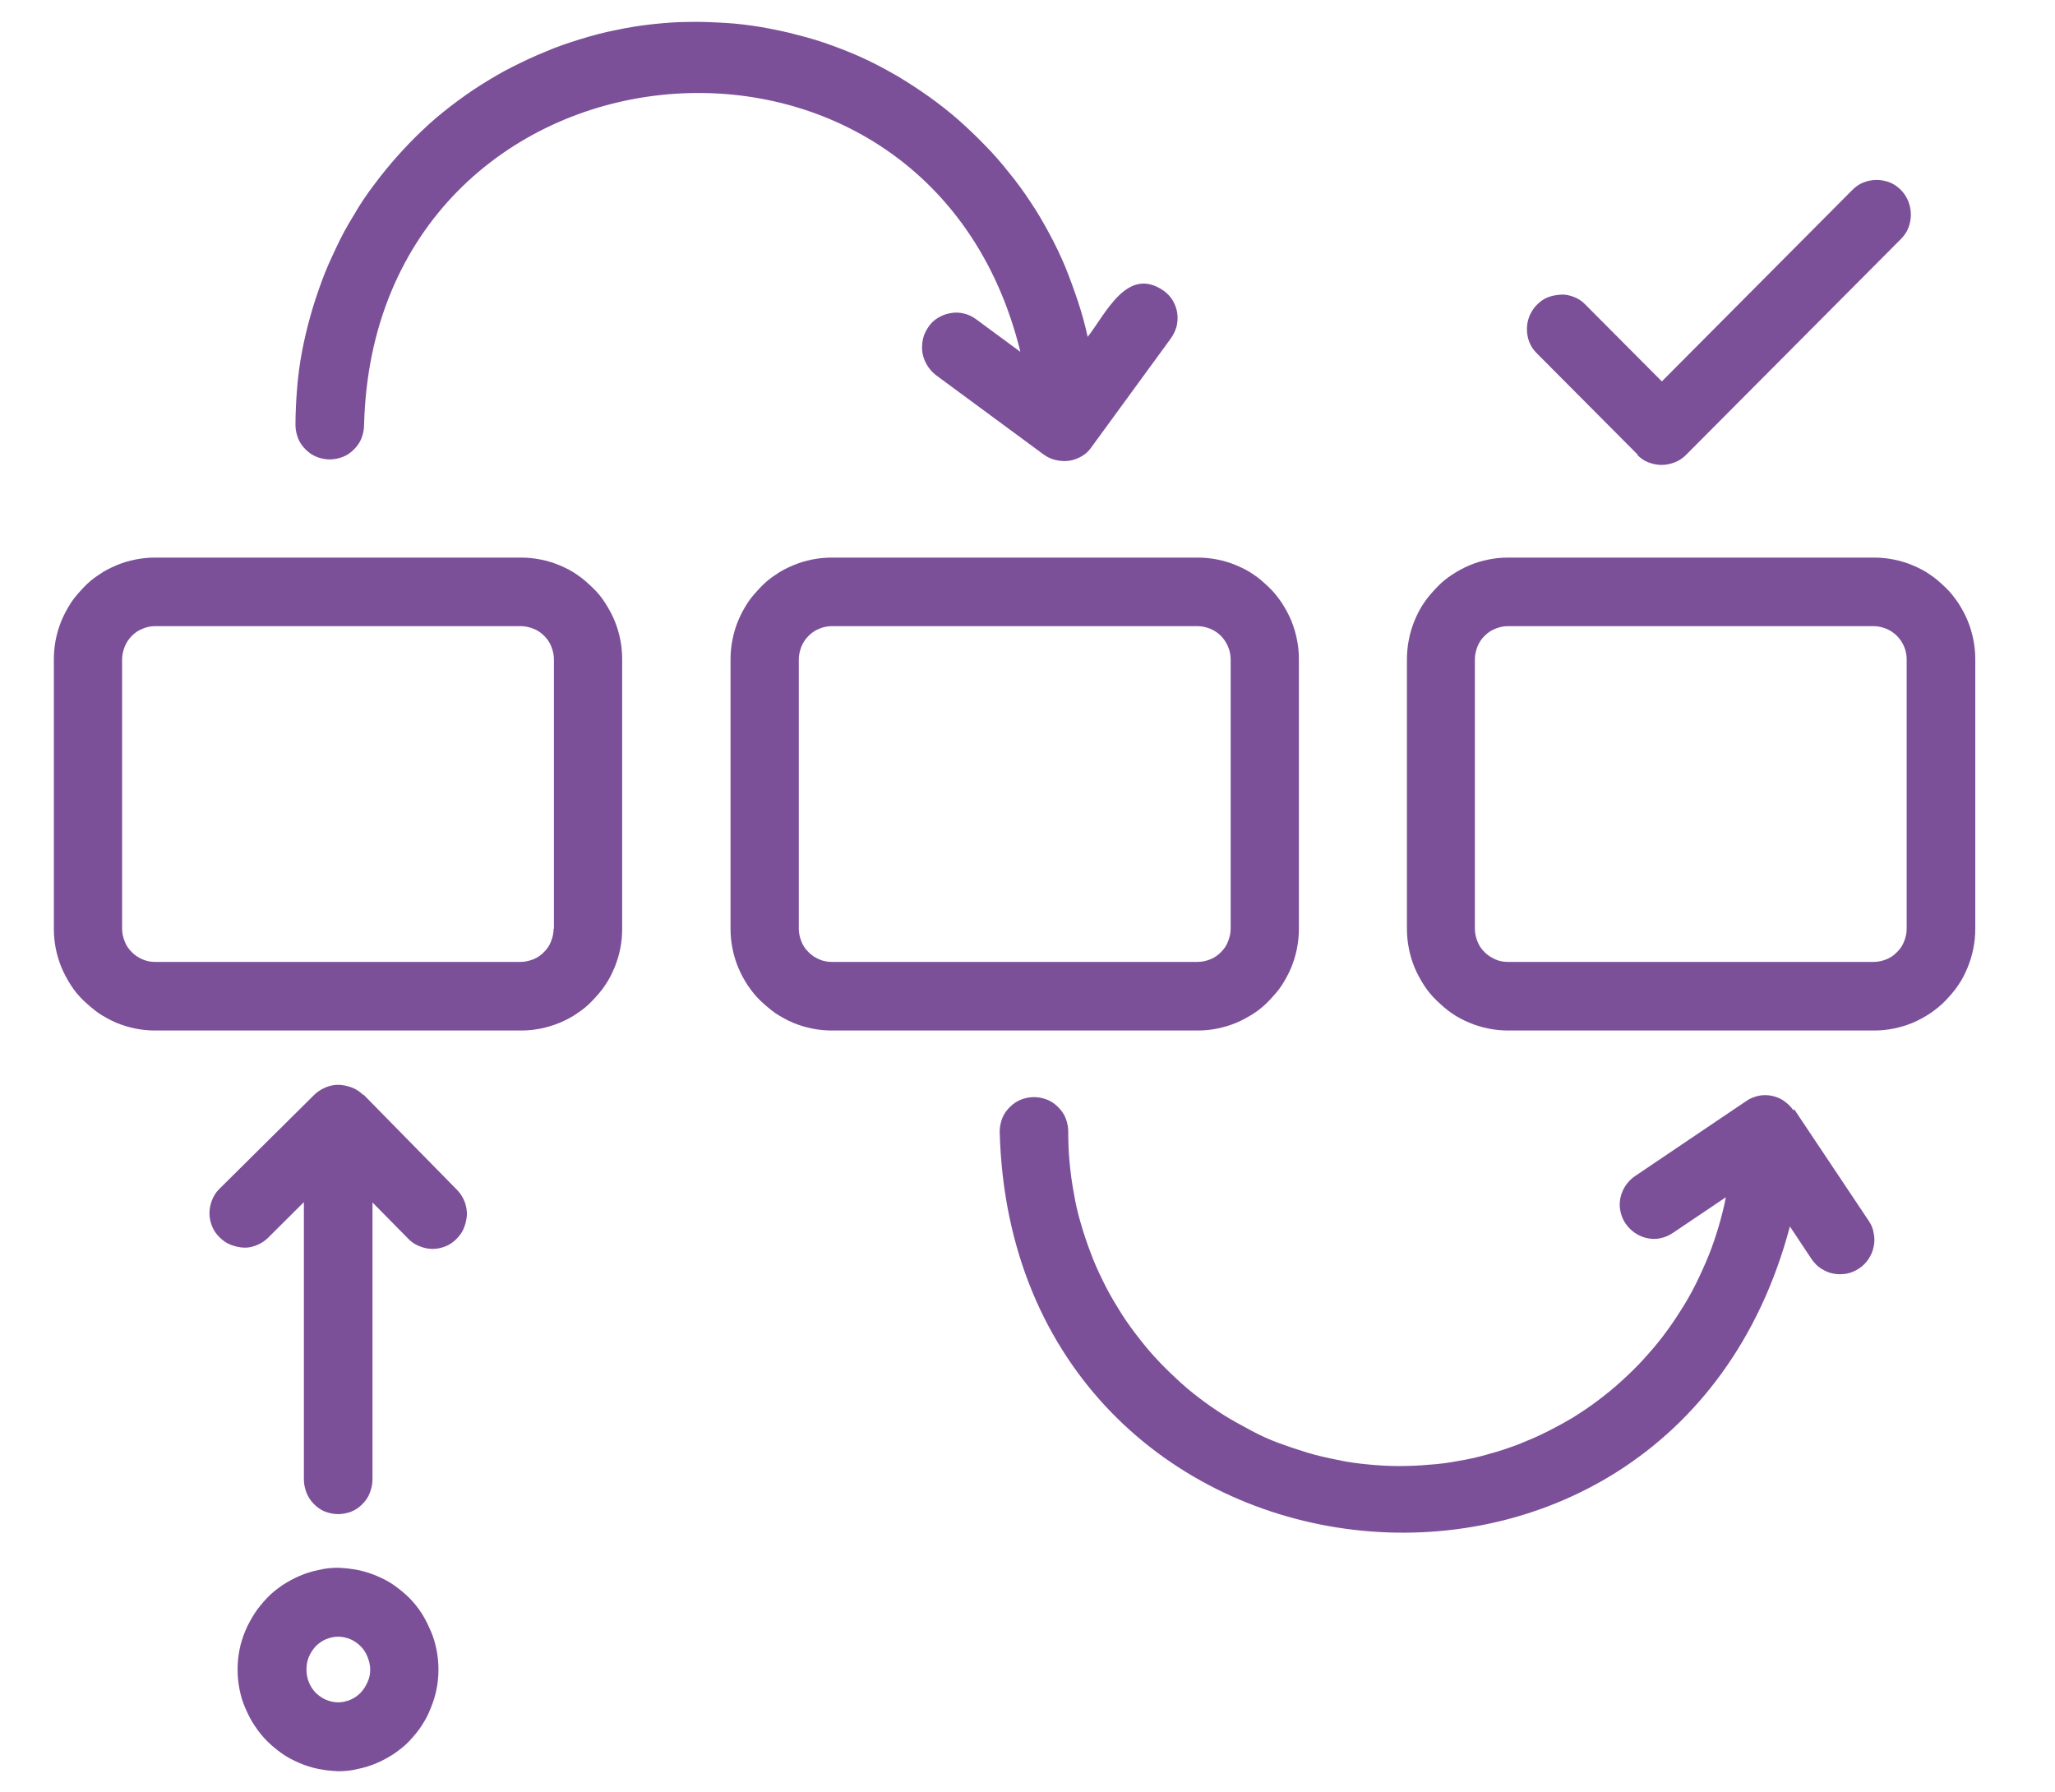
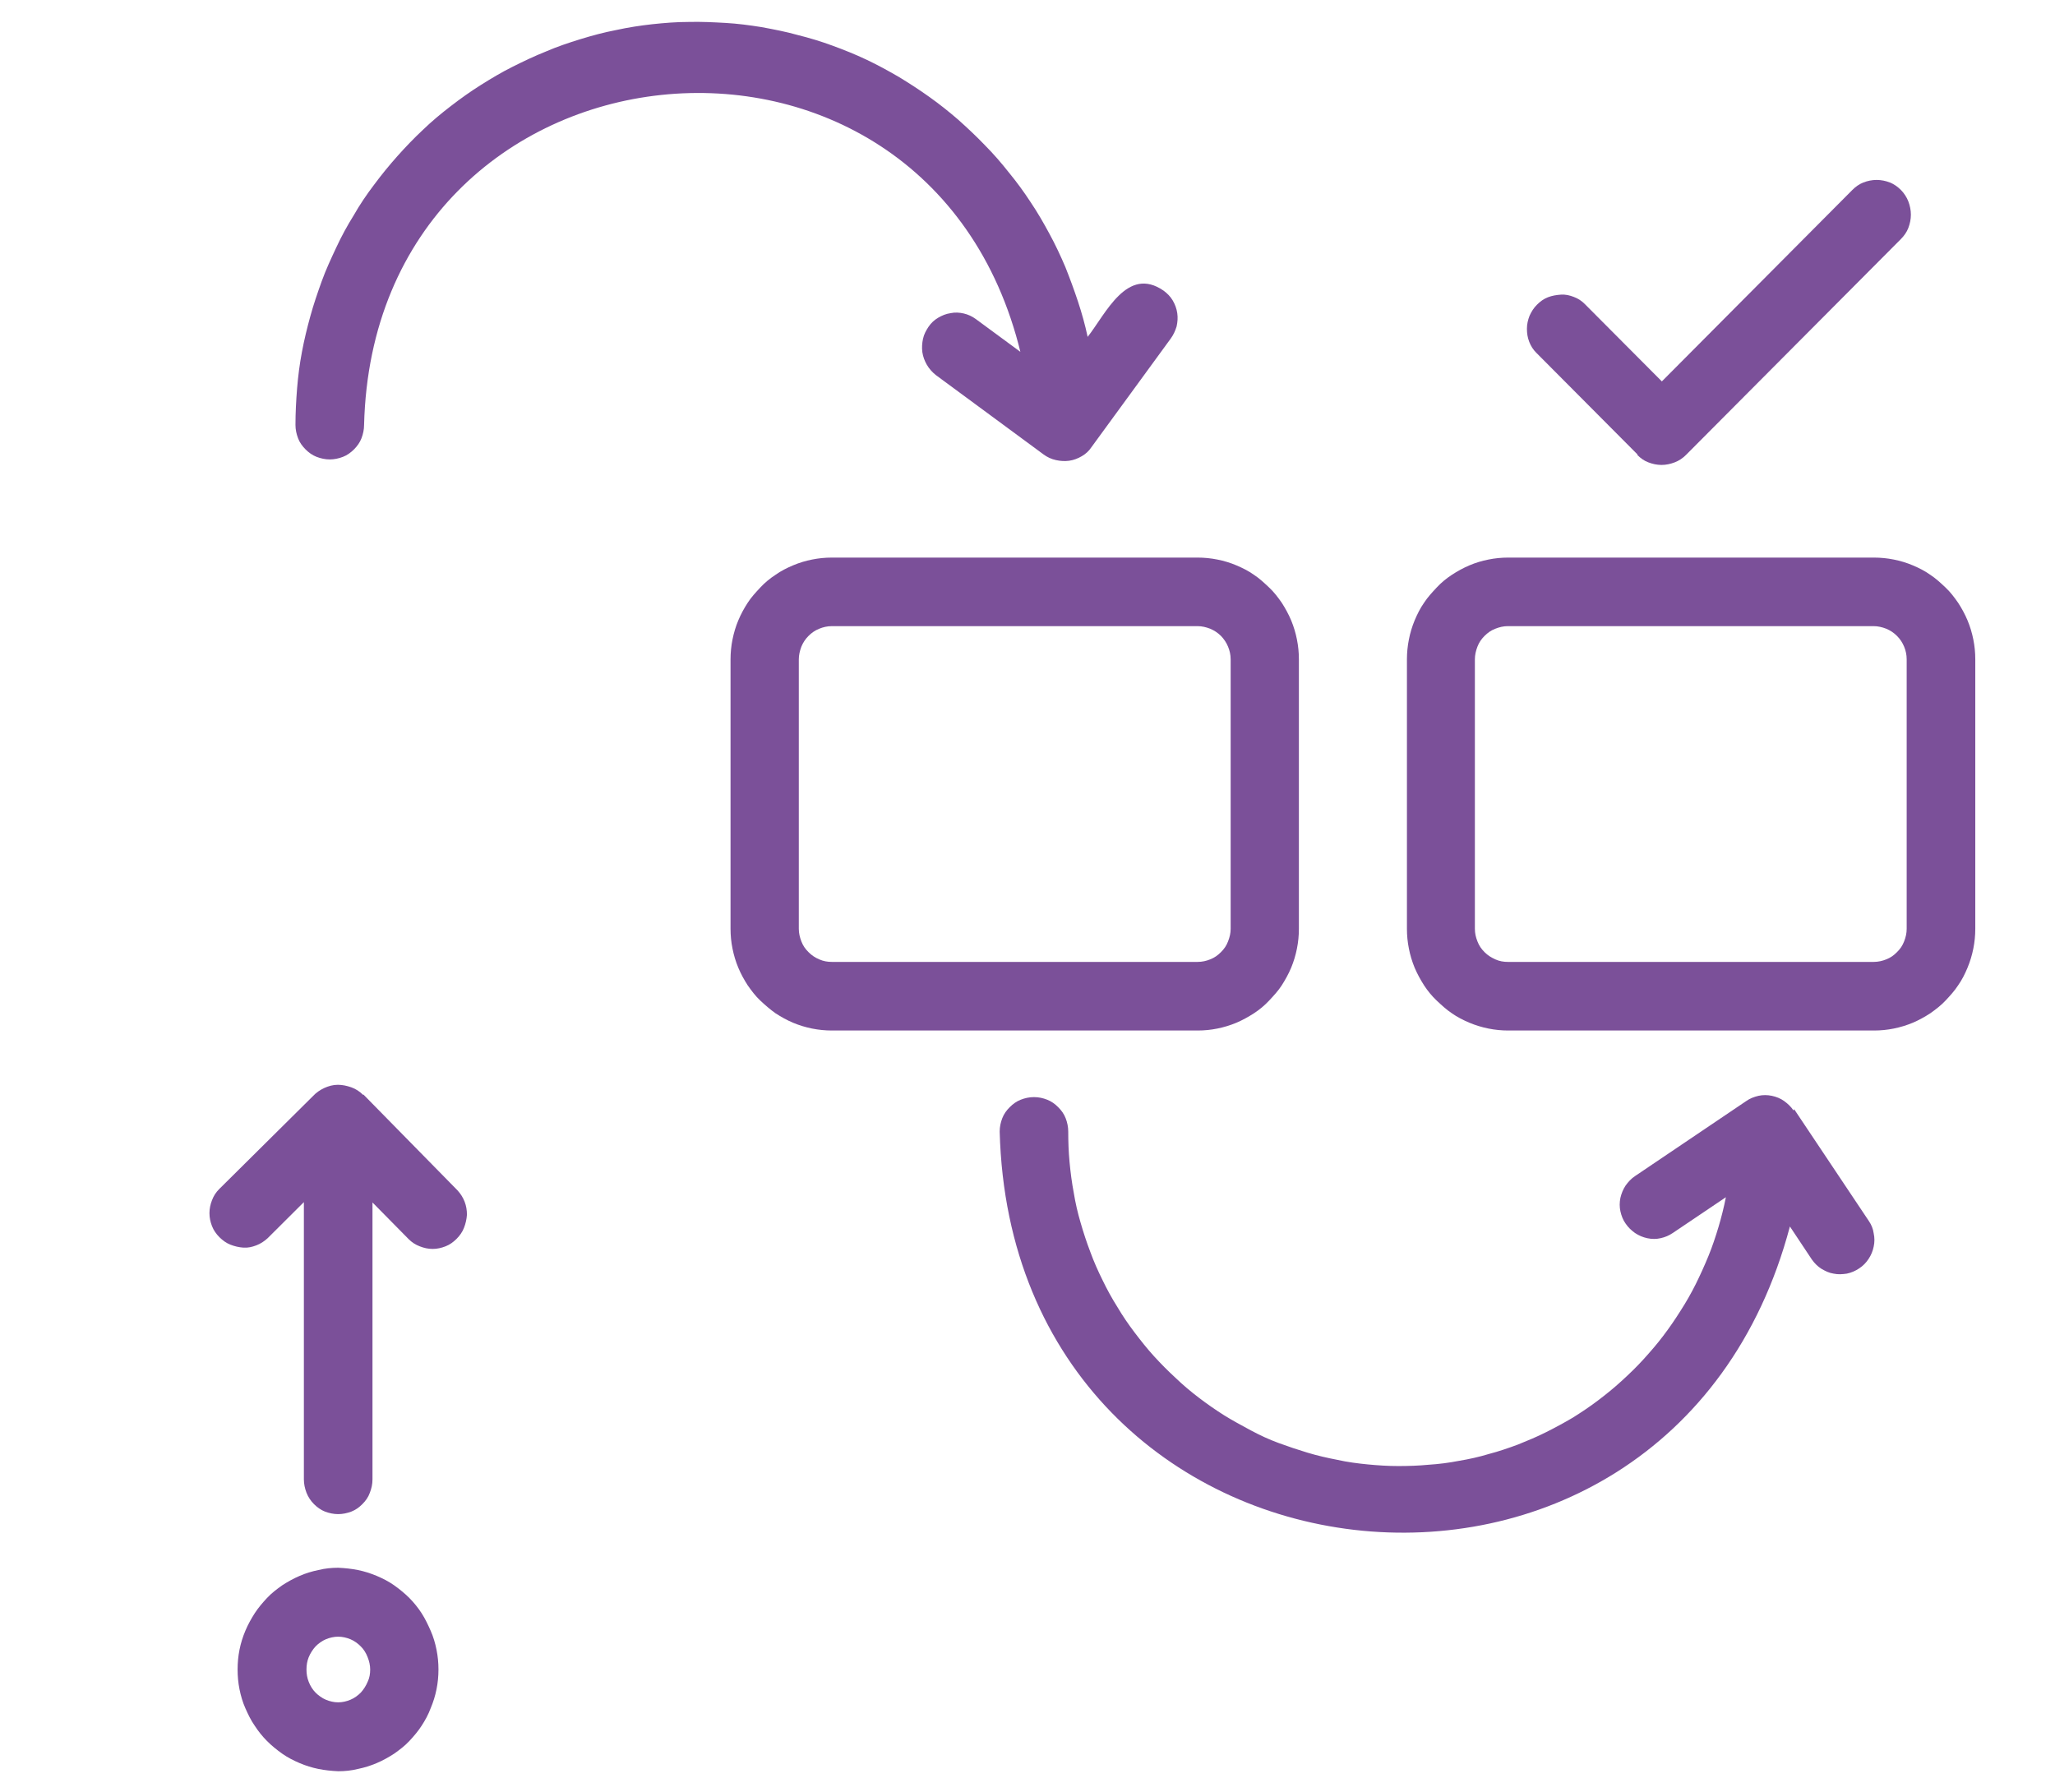
<svg xmlns="http://www.w3.org/2000/svg" width="172px" height="150px" viewBox="0 0 171 150" version="1.1">
  <defs>
    <clipPath id="clip1">
-       <path d="M 4 46.285 L 52 46.285 L 52 86.359 L 4 86.359 Z M 4 46.285 " />
-     </clipPath>
+       </clipPath>
    <clipPath id="clip2">
      <path d="M 117 46.285 L 165 46.285 L 165 86.359 L 117 86.359 Z M 117 46.285 " />
    </clipPath>
    <clipPath id="clip3">
      <path d="M 19.195 131 L 36.441 131 L 36.441 148.492 L 19.195 148.492 Z M 19.195 131 " />
    </clipPath>
  </defs>
  <g id="surface1">
    <g clip-path="url(#clip1)" clip-rule="nonzero">
      <path style=" stroke:none;fill-rule:nonzero;fill:rgb(48.235%,31.373%,60%);fill-opacity:1;" d="M 43.102 46.668 L 12.48 46.668 C 11.914 46.668 11.371 46.723 10.828 46.832 C 10.289 46.938 9.746 47.102 9.23 47.32 C 8.719 47.539 8.23 47.781 7.77 48.109 C 7.309 48.41 6.875 48.762 6.496 49.172 C 6.117 49.578 5.738 49.984 5.441 50.449 C 5.145 50.91 4.875 51.402 4.656 51.918 C 4.441 52.434 4.277 52.98 4.168 53.523 C 4.062 54.066 4.008 54.637 4.008 55.184 L 4.008 77.734 C 4.008 78.305 4.062 78.848 4.168 79.395 C 4.277 79.938 4.441 80.48 4.656 81 C 4.875 81.516 5.145 82.004 5.441 82.469 C 5.738 82.93 6.09 83.363 6.496 83.746 C 6.902 84.125 7.309 84.48 7.77 84.809 C 8.23 85.105 8.719 85.379 9.23 85.598 C 9.746 85.812 10.289 85.977 10.828 86.086 C 11.371 86.195 11.914 86.25 12.48 86.25 L 43.102 86.25 C 43.672 86.25 44.211 86.195 44.754 86.086 C 45.297 85.977 45.836 85.812 46.352 85.598 C 46.867 85.379 47.352 85.133 47.812 84.809 C 48.273 84.508 48.707 84.152 49.086 83.746 C 49.465 83.34 49.844 82.93 50.141 82.469 C 50.465 82.004 50.711 81.516 50.926 81 C 51.145 80.48 51.305 79.938 51.414 79.395 C 51.523 78.848 51.574 78.305 51.574 77.734 L 51.574 55.184 C 51.574 54.609 51.523 54.066 51.414 53.523 C 51.305 52.98 51.145 52.434 50.926 51.918 C 50.711 51.402 50.438 50.91 50.141 50.449 C 49.844 49.984 49.492 49.551 49.086 49.172 C 48.68 48.789 48.273 48.41 47.812 48.109 C 47.352 47.781 46.867 47.539 46.352 47.32 C 45.836 47.102 45.297 46.938 44.754 46.832 C 44.211 46.723 43.645 46.668 43.102 46.668 Z M 45.836 77.734 C 45.836 78.113 45.754 78.441 45.621 78.793 C 45.484 79.148 45.297 79.422 45.023 79.691 C 44.754 79.965 44.484 80.156 44.129 80.293 C 43.777 80.426 43.453 80.508 43.074 80.508 L 12.48 80.508 C 12.129 80.508 11.777 80.453 11.426 80.293 C 11.102 80.156 10.801 79.965 10.531 79.691 C 10.262 79.422 10.07 79.148 9.938 78.793 C 9.801 78.441 9.719 78.113 9.719 77.734 L 9.719 55.184 C 9.719 54.828 9.801 54.477 9.938 54.121 C 10.07 53.793 10.262 53.496 10.531 53.223 C 10.801 52.953 11.074 52.762 11.426 52.625 C 11.75 52.488 12.102 52.406 12.48 52.406 L 43.102 52.406 C 43.453 52.406 43.805 52.488 44.156 52.625 C 44.512 52.762 44.781 52.953 45.051 53.223 C 45.32 53.496 45.512 53.766 45.648 54.121 C 45.781 54.477 45.863 54.801 45.863 55.184 L 45.863 77.734 Z M 45.836 77.734 " />
    </g>
    <path style=" stroke:none;fill-rule:nonzero;fill:rgb(48.235%,31.373%,60%);fill-opacity:1;" d="M 108.215 77.734 L 108.215 55.184 C 108.215 54.609 108.16 54.066 108.051 53.523 C 107.945 52.98 107.781 52.434 107.566 51.918 C 107.348 51.402 107.078 50.91 106.781 50.449 C 106.457 49.984 106.129 49.551 105.723 49.172 C 105.316 48.789 104.914 48.41 104.453 48.109 C 103.992 47.781 103.504 47.539 102.988 47.32 C 102.477 47.102 101.934 46.938 101.391 46.832 C 100.852 46.723 100.281 46.668 99.742 46.668 L 69.121 46.668 C 68.551 46.668 68.012 46.723 67.469 46.832 C 66.926 46.938 66.387 47.102 65.871 47.32 C 65.355 47.539 64.871 47.781 64.41 48.109 C 63.949 48.41 63.516 48.762 63.137 49.172 C 62.758 49.578 62.379 49.984 62.082 50.449 C 61.781 50.91 61.512 51.402 61.297 51.918 C 61.078 52.434 60.918 52.98 60.809 53.523 C 60.699 54.066 60.645 54.637 60.645 55.184 L 60.645 77.734 C 60.645 78.305 60.699 78.848 60.809 79.395 C 60.918 79.938 61.078 80.48 61.297 81 C 61.512 81.516 61.781 82.004 62.082 82.469 C 62.406 82.93 62.73 83.363 63.137 83.746 C 63.543 84.125 63.949 84.48 64.41 84.809 C 64.871 85.105 65.355 85.379 65.871 85.598 C 66.387 85.812 66.926 85.977 67.469 86.086 C 68.012 86.195 68.578 86.25 69.121 86.25 L 99.742 86.25 C 100.309 86.25 100.852 86.195 101.391 86.086 C 101.934 85.977 102.477 85.812 102.988 85.598 C 103.504 85.379 103.992 85.105 104.453 84.809 C 104.914 84.508 105.344 84.152 105.723 83.746 C 106.102 83.34 106.484 82.93 106.781 82.469 C 107.078 82.004 107.348 81.516 107.566 81 C 107.781 80.48 107.945 79.938 108.051 79.395 C 108.16 78.848 108.215 78.305 108.215 77.734 Z M 66.359 77.734 L 66.359 55.184 C 66.359 54.828 66.441 54.477 66.574 54.121 C 66.711 53.793 66.898 53.496 67.172 53.223 C 67.414 52.98 67.711 52.762 68.062 52.625 C 68.391 52.488 68.742 52.406 69.121 52.406 L 99.742 52.406 C 100.094 52.406 100.445 52.488 100.797 52.625 C 101.121 52.762 101.418 52.953 101.691 53.223 C 101.934 53.469 102.152 53.793 102.285 54.121 C 102.422 54.449 102.504 54.801 102.504 55.184 L 102.504 77.734 C 102.504 78.113 102.422 78.441 102.285 78.793 C 102.152 79.148 101.961 79.422 101.691 79.691 C 101.418 79.965 101.148 80.156 100.797 80.293 C 100.473 80.426 100.121 80.508 99.742 80.508 L 69.121 80.508 C 68.77 80.508 68.418 80.453 68.062 80.293 C 67.738 80.156 67.441 79.965 67.172 79.691 C 66.898 79.422 66.711 79.148 66.574 78.793 C 66.441 78.441 66.359 78.113 66.359 77.734 Z M 66.359 77.734 " />
    <g clip-path="url(#clip2)" clip-rule="nonzero">
      <path style=" stroke:none;fill-rule:nonzero;fill:rgb(48.235%,31.373%,60%);fill-opacity:1;" d="M 156.352 46.668 L 125.73 46.668 C 125.164 46.668 124.621 46.723 124.082 46.832 C 123.539 46.938 122.996 47.102 122.484 47.32 C 121.969 47.539 121.48 47.809 121.02 48.109 C 120.562 48.41 120.129 48.762 119.75 49.172 C 119.371 49.578 118.992 49.984 118.691 50.449 C 118.367 50.91 118.125 51.402 117.906 51.918 C 117.691 52.434 117.527 52.98 117.422 53.523 C 117.312 54.066 117.258 54.637 117.258 55.184 L 117.258 77.734 C 117.258 78.305 117.312 78.848 117.422 79.395 C 117.527 79.938 117.691 80.48 117.906 81 C 118.125 81.516 118.395 82.004 118.691 82.469 C 118.992 82.93 119.344 83.363 119.75 83.746 C 120.156 84.125 120.562 84.508 121.02 84.809 C 121.48 85.133 121.969 85.379 122.484 85.598 C 122.996 85.812 123.539 85.977 124.082 86.086 C 124.621 86.195 125.191 86.25 125.73 86.25 L 156.352 86.25 C 156.922 86.25 157.465 86.195 158.004 86.086 C 158.547 85.977 159.086 85.812 159.602 85.598 C 160.117 85.379 160.605 85.105 161.062 84.809 C 161.523 84.48 161.957 84.152 162.336 83.746 C 162.715 83.34 163.094 82.93 163.391 82.469 C 163.719 82.004 163.961 81.516 164.176 81 C 164.395 80.48 164.555 79.938 164.664 79.395 C 164.773 78.848 164.828 78.305 164.828 77.734 L 164.828 55.184 C 164.828 54.609 164.773 54.066 164.664 53.523 C 164.555 52.98 164.395 52.434 164.176 51.918 C 163.961 51.402 163.691 50.91 163.391 50.449 C 163.066 49.984 162.742 49.551 162.336 49.172 C 161.93 48.789 161.523 48.41 161.062 48.109 C 160.605 47.781 160.117 47.539 159.602 47.32 C 159.086 47.102 158.547 46.938 158.004 46.832 C 157.465 46.723 156.895 46.668 156.352 46.668 Z M 159.086 77.734 C 159.086 78.113 159.008 78.441 158.871 78.793 C 158.734 79.148 158.547 79.422 158.273 79.691 C 158.004 79.965 157.734 80.156 157.383 80.293 C 157.059 80.426 156.703 80.508 156.324 80.508 L 125.703 80.508 C 125.352 80.508 125 80.453 124.648 80.293 C 124.297 80.129 124.027 79.965 123.754 79.691 C 123.484 79.422 123.297 79.148 123.16 78.793 C 123.023 78.441 122.945 78.113 122.945 77.734 L 122.945 55.184 C 122.945 54.828 123.023 54.477 123.16 54.121 C 123.297 53.766 123.484 53.496 123.754 53.223 C 124.027 52.953 124.297 52.762 124.648 52.625 C 125 52.488 125.324 52.406 125.703 52.406 L 156.324 52.406 C 156.68 52.406 157.031 52.488 157.383 52.625 C 157.707 52.762 158.004 52.953 158.273 53.223 C 158.547 53.496 158.734 53.793 158.871 54.121 C 159.008 54.449 159.086 54.801 159.086 55.184 Z M 159.086 77.734 " />
    </g>
    <path style=" stroke:none;fill-rule:nonzero;fill:rgb(48.235%,31.373%,60%);fill-opacity:1;" d="M 84.906 29.449 L 81.168 26.699 C 80.871 26.48 80.52 26.32 80.168 26.238 C 79.812 26.156 79.434 26.129 79.055 26.211 C 78.676 26.266 78.352 26.402 78.027 26.59 C 77.703 26.781 77.434 27.027 77.215 27.352 C 77 27.68 76.836 27.977 76.754 28.359 C 76.676 28.715 76.648 29.094 76.699 29.477 C 76.754 29.855 76.891 30.211 77.078 30.535 C 77.27 30.863 77.512 31.133 77.812 31.379 L 86.855 38.043 C 87.152 38.262 87.504 38.426 87.883 38.508 C 88.262 38.59 88.613 38.613 88.992 38.562 C 89.371 38.508 89.723 38.371 90.047 38.18 C 90.375 37.988 90.645 37.746 90.859 37.418 L 97.492 28.332 C 97.711 28.031 97.871 27.68 97.98 27.324 C 98.062 26.945 98.09 26.59 98.035 26.211 C 97.98 25.828 97.848 25.477 97.656 25.148 C 97.465 24.824 97.195 24.551 96.898 24.332 C 93.84 22.211 92.051 26.266 90.535 28.195 C 90.32 27.191 90.047 26.211 89.723 25.23 C 89.398 24.25 89.047 23.301 88.668 22.348 C 88.262 21.395 87.828 20.469 87.34 19.574 C 86.855 18.676 86.34 17.777 85.77 16.934 C 85.203 16.062 84.605 15.246 83.957 14.457 C 83.336 13.668 82.656 12.879 81.926 12.145 C 81.223 11.41 80.465 10.703 79.707 10.023 C 78.922 9.344 78.137 8.719 77.297 8.121 C 76.457 7.52 75.617 6.977 74.723 6.434 C 73.832 5.918 72.938 5.426 72.016 4.992 C 71.098 4.555 70.148 4.176 69.176 3.82 C 68.227 3.469 67.227 3.168 66.25 2.926 C 65.277 2.652 64.273 2.461 63.246 2.27 C 62.242 2.109 61.215 1.973 60.211 1.918 C 59.211 1.863 58.184 1.809 57.152 1.836 C 56.125 1.836 55.121 1.918 54.094 2.027 C 53.094 2.137 52.062 2.297 51.062 2.516 C 50.059 2.707 49.059 2.977 48.082 3.277 C 47.109 3.578 46.133 3.902 45.188 4.312 C 44.238 4.691 43.32 5.129 42.398 5.59 C 41.477 6.051 40.609 6.57 39.746 7.113 C 38.879 7.656 38.039 8.258 37.227 8.883 C 36.414 9.508 35.629 10.16 34.898 10.867 C 34.141 11.574 33.438 12.309 32.758 13.07 C 32.082 13.832 31.434 14.621 30.809 15.465 C 30.188 16.281 29.617 17.125 29.105 18.023 C 28.562 18.891 28.074 19.789 27.645 20.715 C 27.211 21.641 26.777 22.566 26.426 23.543 C 26.074 24.523 25.746 25.477 25.477 26.457 C 25.207 27.434 24.961 28.441 24.773 29.449 C 24.582 30.453 24.449 31.488 24.367 32.496 C 24.285 33.527 24.23 34.535 24.23 35.566 C 24.23 35.949 24.312 36.328 24.449 36.684 C 24.582 37.039 24.801 37.336 25.07 37.609 C 25.34 37.879 25.641 38.098 25.992 38.234 C 26.344 38.371 26.723 38.453 27.102 38.453 C 27.48 38.453 27.859 38.371 28.211 38.234 C 28.562 38.098 28.859 37.879 29.133 37.609 C 29.402 37.336 29.617 37.039 29.754 36.684 C 29.891 36.328 29.973 35.949 29.973 35.566 C 30.809 2.109 77.16 -2.625 84.93 29.555 Z M 84.906 29.449 " />
    <g clip-path="url(#clip3)" clip-rule="nonzero">
      <path style=" stroke:none;fill-rule:nonzero;fill:rgb(48.235%,31.373%,60%);fill-opacity:1;" d="M 27.805 131.215 C 27.262 131.215 26.695 131.27 26.152 131.406 C 25.613 131.516 25.07 131.68 24.582 131.895 C 24.07 132.113 23.582 132.387 23.121 132.684 C 22.66 133.012 22.227 133.34 21.848 133.746 C 21.469 134.156 21.117 134.562 20.82 135.023 C 20.523 135.488 20.25 135.977 20.035 136.492 C 19.816 137.012 19.656 137.527 19.547 138.07 C 19.438 138.617 19.387 139.16 19.387 139.73 C 19.387 140.301 19.438 140.848 19.547 141.391 C 19.656 141.934 19.816 142.48 20.035 142.969 C 20.25 143.457 20.496 143.977 20.82 144.438 C 21.117 144.898 21.469 145.336 21.848 145.715 C 22.227 146.098 22.66 146.449 23.121 146.777 C 23.582 147.102 24.07 147.348 24.582 147.566 C 25.098 147.785 25.613 147.945 26.152 148.055 C 26.695 148.164 27.238 148.219 27.805 148.246 C 28.375 148.246 28.914 148.191 29.457 148.055 C 30 147.945 30.512 147.785 31.027 147.566 C 31.543 147.348 32.027 147.074 32.488 146.777 C 32.949 146.449 33.383 146.125 33.762 145.715 C 34.141 145.309 34.492 144.898 34.789 144.438 C 35.09 143.977 35.359 143.484 35.547 142.969 C 35.766 142.453 35.926 141.934 36.035 141.391 C 36.145 140.848 36.199 140.301 36.199 139.73 C 36.199 139.16 36.145 138.617 36.035 138.07 C 35.926 137.527 35.766 136.984 35.547 136.492 C 35.332 136.004 35.09 135.488 34.789 135.023 C 34.492 134.562 34.141 134.129 33.762 133.746 C 33.383 133.367 32.949 133.012 32.488 132.684 C 32.027 132.359 31.543 132.113 31.027 131.895 C 30.512 131.68 30 131.516 29.457 131.406 C 28.914 131.297 28.375 131.242 27.805 131.215 Z M 27.805 142.48 C 27.453 142.48 27.102 142.398 26.777 142.262 C 26.453 142.125 26.152 141.906 25.91 141.664 C 25.668 141.418 25.477 141.117 25.34 140.766 C 25.207 140.438 25.152 140.086 25.152 139.73 C 25.152 139.379 25.207 139.023 25.34 138.699 C 25.477 138.371 25.668 138.07 25.91 137.801 C 26.152 137.555 26.453 137.336 26.777 137.199 C 27.102 137.066 27.453 136.984 27.805 136.984 C 28.156 136.984 28.508 137.066 28.832 137.199 C 29.16 137.336 29.457 137.555 29.699 137.801 C 29.945 138.043 30.133 138.344 30.27 138.699 C 30.402 139.023 30.484 139.379 30.484 139.73 C 30.484 140.086 30.43 140.438 30.27 140.766 C 30.133 141.09 29.945 141.391 29.699 141.664 C 29.457 141.906 29.16 142.125 28.832 142.262 C 28.508 142.398 28.156 142.48 27.805 142.48 Z M 27.805 142.48 " />
    </g>
    <path style=" stroke:none;fill-rule:nonzero;fill:rgb(48.235%,31.373%,60%);fill-opacity:1;" d="M 149.613 92.941 C 149.395 92.613 149.125 92.371 148.828 92.152 C 148.527 91.934 148.176 91.797 147.797 91.715 C 147.418 91.637 147.039 91.637 146.688 91.715 C 146.336 91.797 145.957 91.934 145.66 92.152 L 136.344 98.438 C 136.02 98.652 135.777 98.926 135.559 99.227 C 135.344 99.551 135.207 99.906 135.125 100.258 C 135.047 100.641 135.047 101.02 135.125 101.375 C 135.207 101.754 135.344 102.109 135.559 102.406 C 135.777 102.734 136.047 102.98 136.344 103.195 C 136.672 103.414 136.996 103.551 137.375 103.633 C 137.754 103.715 138.133 103.715 138.484 103.633 C 138.863 103.551 139.188 103.414 139.512 103.195 L 143.953 100.203 C 143.789 101.047 143.574 101.891 143.332 102.707 C 143.086 103.523 142.816 104.34 142.492 105.129 C 142.168 105.918 141.812 106.707 141.434 107.469 C 141.055 108.23 140.621 108.992 140.164 109.699 C 139.703 110.434 139.215 111.141 138.699 111.82 C 138.188 112.5 137.617 113.152 137.051 113.777 C 136.48 114.406 135.859 115.004 135.234 115.574 C 134.613 116.145 133.938 116.691 133.258 117.207 C 132.582 117.723 131.879 118.188 131.148 118.648 C 130.414 119.082 129.656 119.492 128.898 119.871 C 128.141 120.254 127.355 120.578 126.543 120.906 C 125.73 121.207 124.945 121.477 124.109 121.695 C 123.297 121.941 122.457 122.129 121.617 122.266 C 120.777 122.43 119.938 122.539 119.07 122.594 C 118.234 122.676 117.367 122.703 116.527 122.703 C 115.688 122.703 114.82 122.648 113.98 122.566 C 113.145 122.484 112.277 122.375 111.438 122.184 C 110.598 122.023 109.758 121.832 108.945 121.586 C 108.133 121.34 107.32 121.07 106.508 120.77 C 105.699 120.473 104.938 120.117 104.18 119.711 C 103.422 119.301 102.664 118.895 101.961 118.457 C 101.23 117.996 100.527 117.504 99.848 116.988 C 99.172 116.473 98.523 115.93 97.898 115.328 C 97.277 114.758 96.656 114.133 96.086 113.508 C 95.516 112.883 94.977 112.199 94.461 111.52 C 93.945 110.84 93.461 110.133 93.027 109.398 C 92.566 108.664 92.16 107.93 91.781 107.141 C 91.402 106.379 91.051 105.59 90.754 104.773 C 90.453 103.984 90.184 103.168 89.941 102.324 C 89.695 101.484 89.508 100.668 89.371 99.824 C 89.211 98.98 89.102 98.137 89.02 97.266 C 88.938 96.395 88.91 95.551 88.91 94.711 C 88.91 94.328 88.832 93.949 88.695 93.594 C 88.559 93.238 88.344 92.941 88.07 92.668 C 87.801 92.398 87.504 92.18 87.152 92.043 C 86.801 91.906 86.449 91.824 86.043 91.824 C 85.637 91.824 85.285 91.906 84.93 92.043 C 84.578 92.18 84.281 92.398 84.012 92.668 C 83.738 92.941 83.523 93.238 83.387 93.594 C 83.254 93.949 83.172 94.301 83.172 94.711 C 84.227 134.727 139.16 140.93 149.312 102.652 L 151.156 105.426 C 151.371 105.727 151.641 106 151.941 106.188 C 152.266 106.379 152.59 106.543 152.969 106.598 C 153.348 106.68 153.699 106.652 154.078 106.598 C 154.457 106.516 154.781 106.379 155.109 106.16 C 155.434 105.945 155.676 105.699 155.895 105.371 C 156.109 105.047 156.246 104.719 156.324 104.34 C 156.406 103.957 156.406 103.605 156.324 103.223 C 156.273 102.844 156.137 102.516 155.918 102.191 L 149.664 92.832 Z M 149.613 92.941 " />
    <path style=" stroke:none;fill-rule:nonzero;fill:rgb(48.235%,31.373%,60%);fill-opacity:1;" d="M 29.891 91.637 C 29.617 91.363 29.293 91.145 28.914 91.008 C 28.535 90.875 28.156 90.793 27.777 90.793 C 27.371 90.793 26.992 90.902 26.641 91.062 C 26.289 91.227 25.965 91.445 25.691 91.742 L 17.844 99.523 C 17.57 99.797 17.383 100.094 17.246 100.449 C 17.109 100.801 17.031 101.156 17.031 101.539 C 17.031 101.918 17.109 102.273 17.246 102.625 C 17.383 102.98 17.598 103.277 17.867 103.551 C 18.141 103.82 18.438 104.039 18.789 104.176 C 19.141 104.312 19.492 104.395 19.871 104.422 C 20.25 104.449 20.602 104.367 20.957 104.23 C 21.309 104.094 21.605 103.902 21.902 103.633 L 24.934 100.613 L 24.934 123.816 C 24.934 124.199 25.016 124.578 25.152 124.934 C 25.289 125.285 25.504 125.613 25.773 125.883 C 26.047 126.156 26.344 126.375 26.695 126.512 C 27.047 126.645 27.426 126.727 27.805 126.727 C 28.184 126.727 28.562 126.645 28.914 126.512 C 29.266 126.375 29.566 126.156 29.836 125.883 C 30.105 125.613 30.324 125.312 30.457 124.934 C 30.594 124.578 30.676 124.227 30.676 123.816 L 30.676 100.641 L 33.707 103.715 C 33.977 103.984 34.277 104.176 34.629 104.312 C 34.98 104.449 35.332 104.531 35.711 104.531 C 36.09 104.531 36.441 104.449 36.793 104.312 C 37.145 104.176 37.445 103.957 37.715 103.688 C 37.984 103.414 38.203 103.113 38.336 102.762 C 38.473 102.406 38.555 102.055 38.582 101.672 C 38.582 101.293 38.527 100.938 38.391 100.586 C 38.254 100.23 38.066 99.934 37.797 99.633 L 29.918 91.609 Z M 29.891 91.637 " />
    <path style=" stroke:none;fill-rule:nonzero;fill:rgb(48.235%,31.373%,60%);fill-opacity:1;" d="M 136.535 38.07 C 136.805 38.344 137.102 38.562 137.457 38.695 C 137.809 38.832 138.188 38.914 138.566 38.914 C 138.945 38.914 139.324 38.832 139.676 38.695 C 140.027 38.562 140.352 38.344 140.621 38.07 L 158.602 20.008 C 158.871 19.734 159.086 19.438 159.223 19.082 C 159.359 18.73 159.438 18.348 159.438 17.969 C 159.438 17.586 159.359 17.207 159.223 16.852 C 159.086 16.5 158.871 16.172 158.602 15.898 C 158.328 15.629 158.031 15.41 157.68 15.273 C 157.328 15.137 156.949 15.059 156.57 15.059 C 156.191 15.059 155.812 15.137 155.461 15.273 C 155.109 15.41 154.809 15.629 154.539 15.898 L 138.594 31.922 L 132.148 25.449 C 131.879 25.176 131.582 24.984 131.227 24.852 C 130.875 24.715 130.523 24.633 130.145 24.66 C 129.766 24.688 129.414 24.742 129.062 24.879 C 128.711 25.012 128.414 25.23 128.141 25.504 C 127.871 25.773 127.68 26.074 127.52 26.43 C 127.383 26.781 127.301 27.137 127.301 27.516 C 127.301 27.898 127.355 28.25 127.492 28.605 C 127.629 28.957 127.816 29.258 128.086 29.527 L 136.562 38.043 Z M 136.535 38.07 " />
  </g>
</svg>